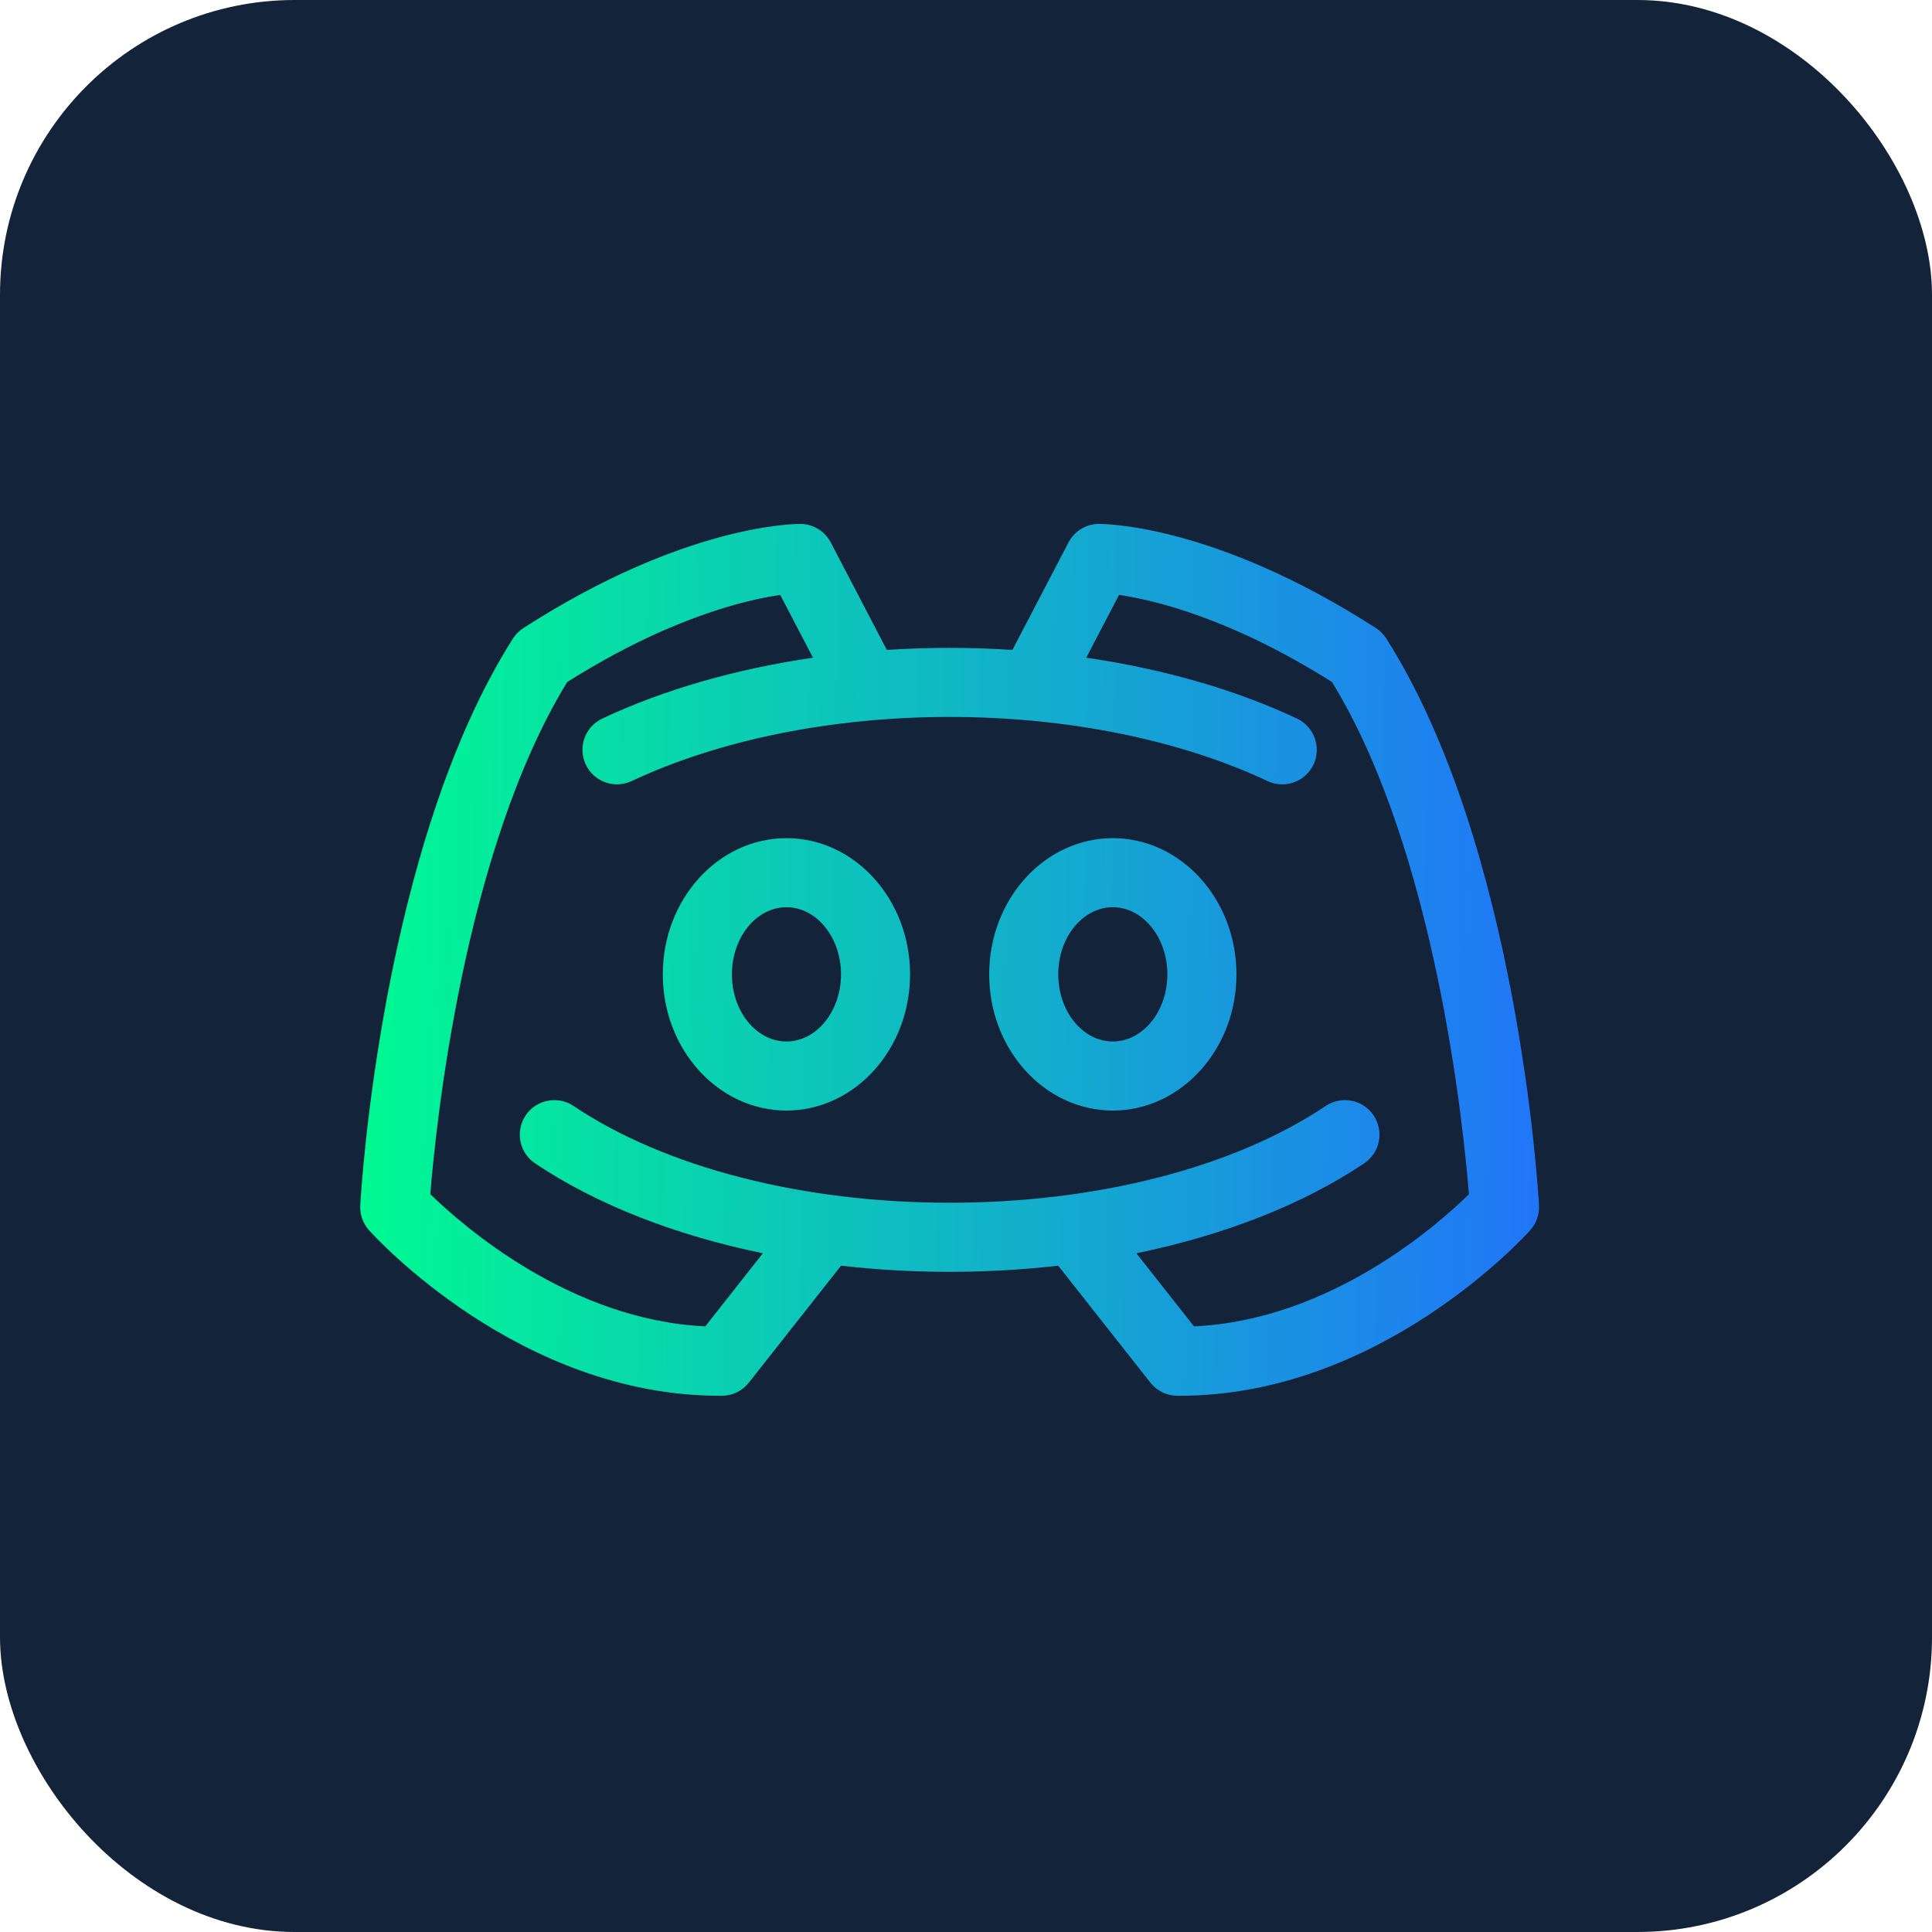
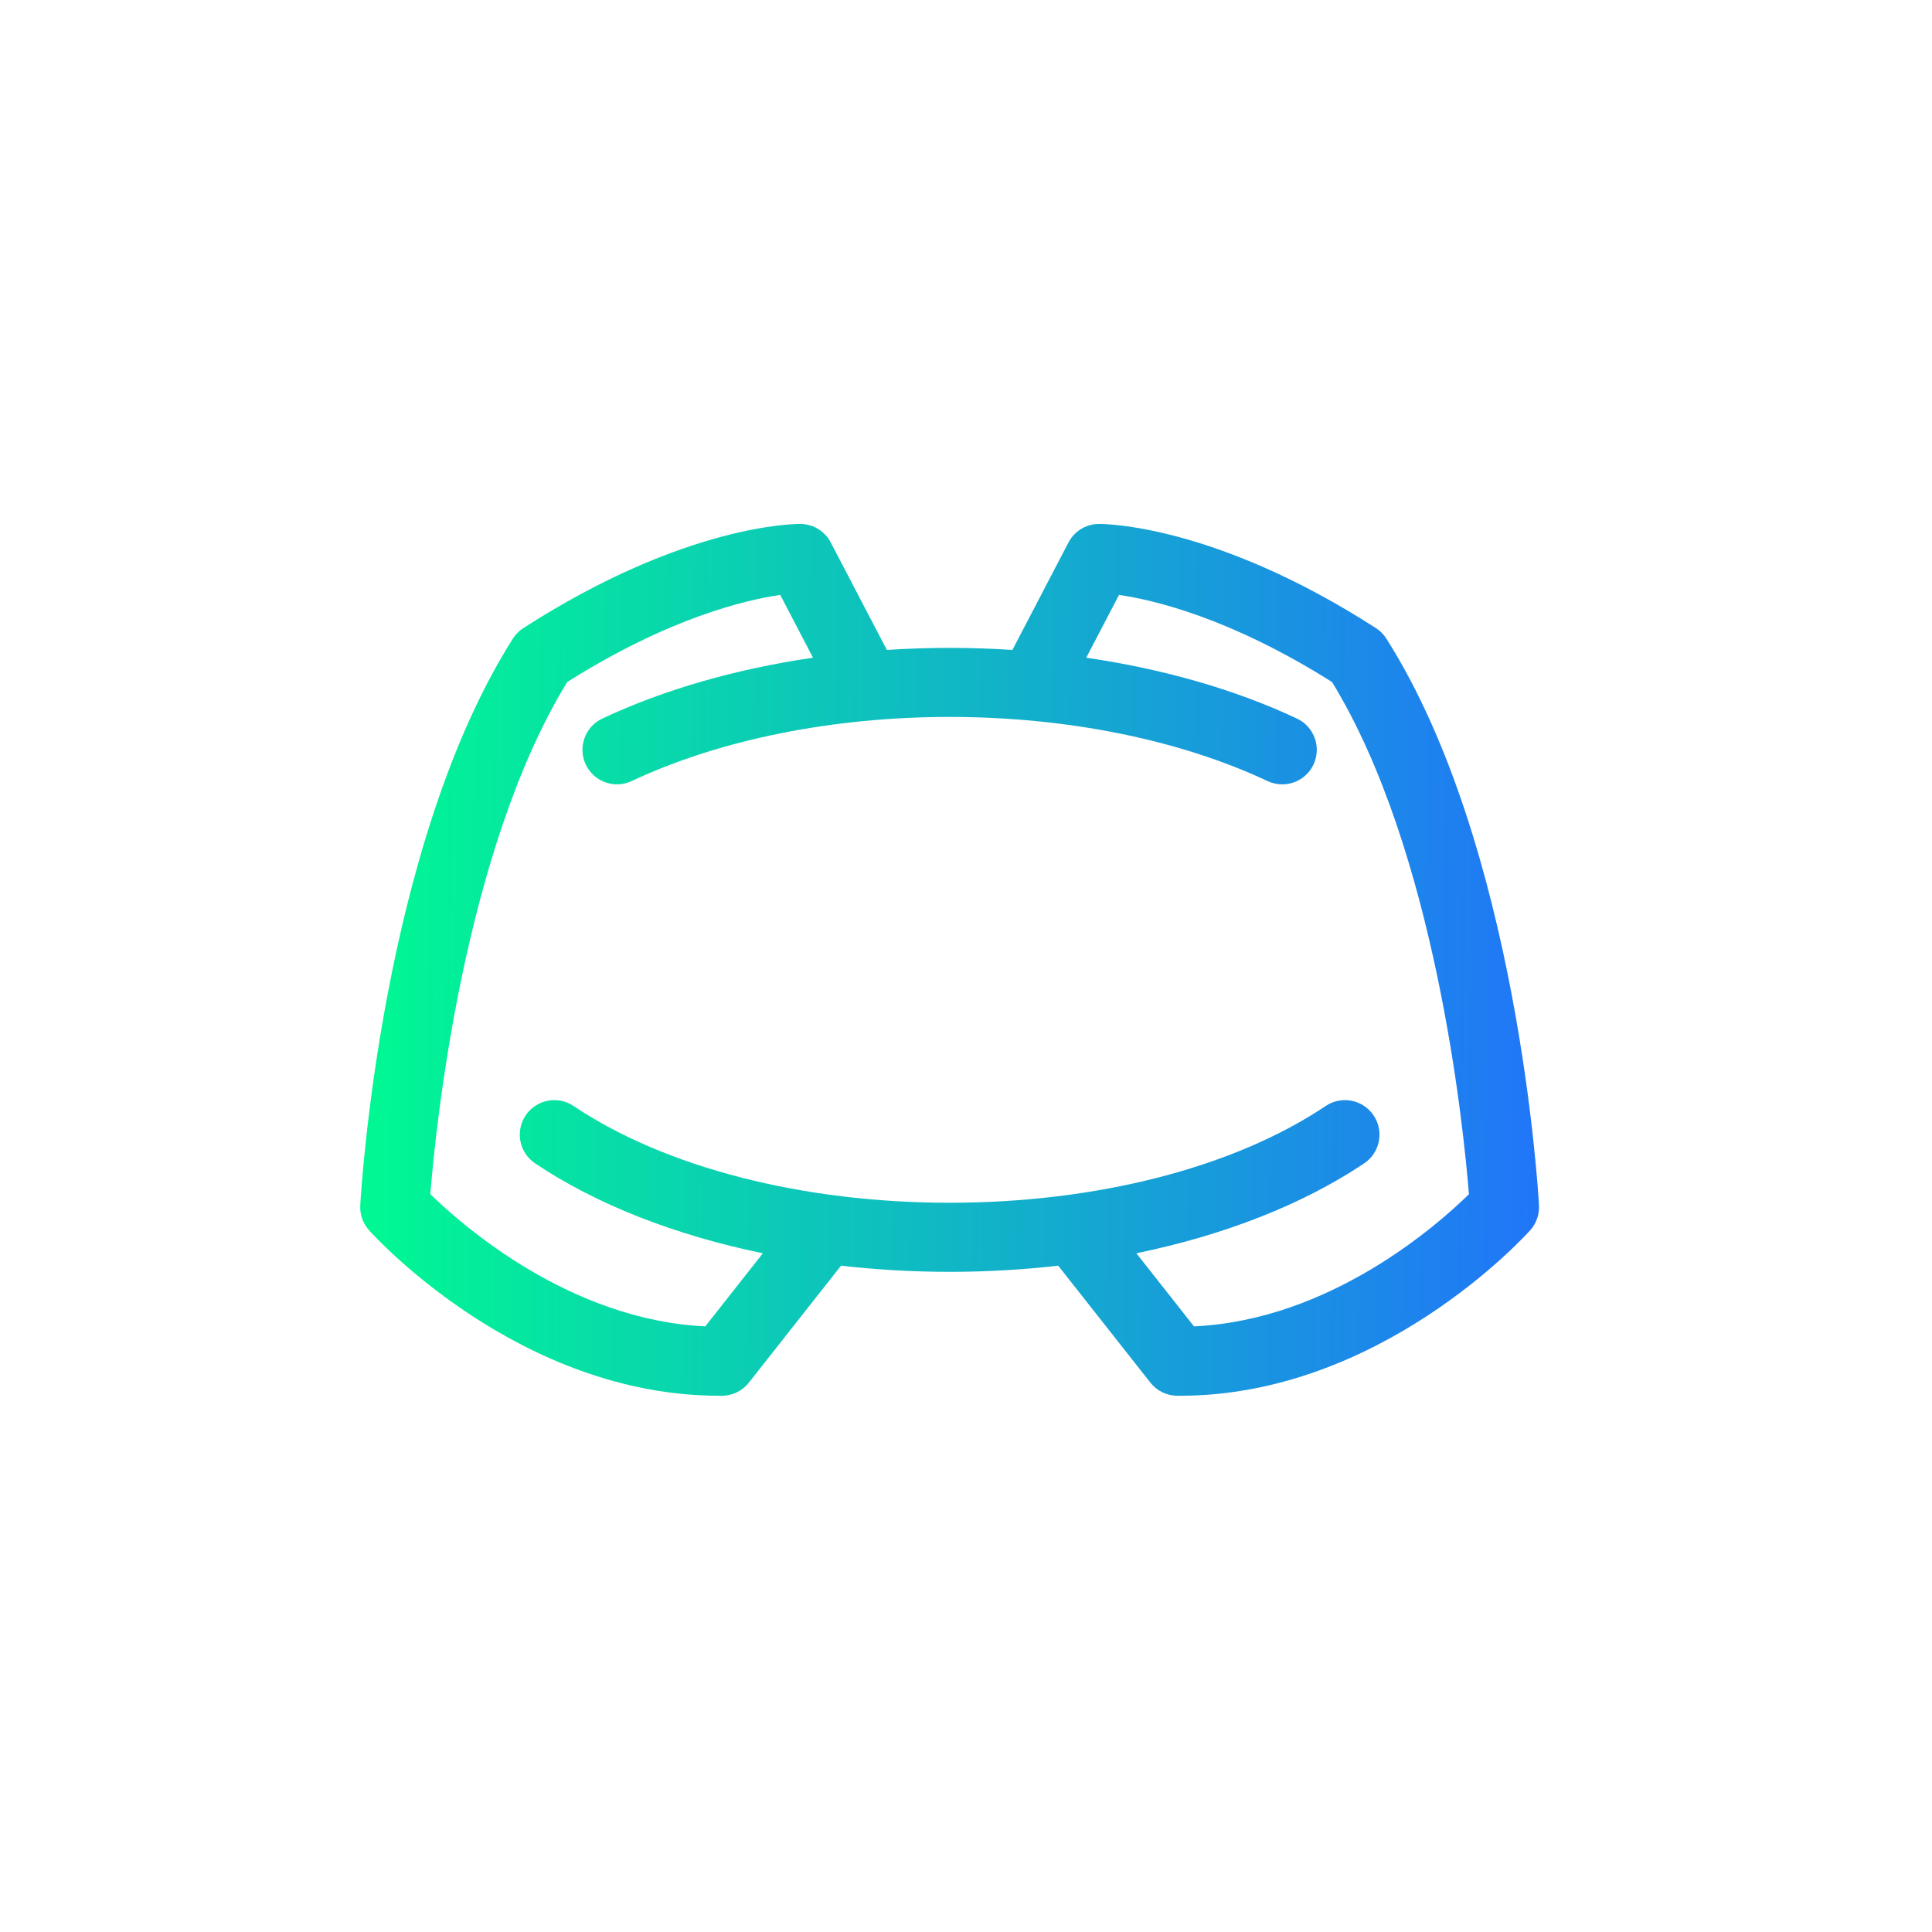
<svg xmlns="http://www.w3.org/2000/svg" width="59" height="59" viewBox="0 0 59 59" fill="none">
-   <rect width="59" height="59" rx="9" fill="#12233A" />
-   <path d="M24.017 25.596C21.935 25.596 20.241 27.462 20.241 29.755C20.241 32.048 21.935 33.914 24.017 33.914C26.098 33.914 27.792 32.048 27.792 29.755C27.792 27.462 26.098 25.596 24.017 25.596ZM24.017 31.805C23.098 31.805 22.351 30.885 22.351 29.755C22.351 28.625 23.098 27.705 24.017 27.705C24.935 27.705 25.683 28.625 25.683 29.755C25.683 30.885 24.935 31.805 24.017 31.805Z" fill="url(#paint0_linear_65_14)" />
-   <path d="M33.983 25.596C31.901 25.596 30.208 27.462 30.208 29.755C30.208 32.048 31.901 33.914 33.983 33.914C36.065 33.914 37.759 32.048 37.759 29.755C37.759 27.462 36.065 25.596 33.983 25.596ZM33.983 31.805C33.065 31.805 32.317 30.885 32.317 29.755C32.317 28.625 33.065 27.705 33.983 27.705C34.902 27.705 35.649 28.625 35.649 29.755C35.649 30.885 34.902 31.805 33.983 31.805Z" fill="url(#paint1_linear_65_14)" />
  <path d="M46.998 36.806C46.974 36.36 46.343 25.812 42.337 19.502C42.255 19.373 42.146 19.263 42.018 19.181C37.065 15.991 33.691 16.001 33.55 16C33.141 16.005 32.789 16.243 32.619 16.587L30.917 19.848C30.283 19.806 29.643 19.785 29 19.785C28.357 19.785 27.717 19.806 27.083 19.848L25.383 16.591C25.214 16.245 24.86 16.006 24.45 16C24.308 15.999 20.934 15.992 15.982 19.181C15.854 19.264 15.745 19.373 15.663 19.502C11.657 25.812 11.027 36.36 11.002 36.806C10.986 37.085 11.082 37.36 11.269 37.568C11.455 37.776 15.867 42.624 21.967 42.624C21.994 42.624 22.022 42.624 22.05 42.624C22.37 42.622 22.672 42.474 22.87 42.222L25.684 38.652C26.765 38.775 27.874 38.84 29 38.84C30.126 38.84 31.236 38.775 32.316 38.652L35.13 42.222C35.328 42.474 35.63 42.622 35.95 42.624C35.978 42.624 36.005 42.624 36.033 42.624C42.132 42.624 46.545 37.776 46.731 37.568C46.918 37.36 47.014 37.085 46.998 36.806ZM36.462 40.505L34.703 38.273C37.381 37.722 39.784 36.785 41.66 35.526C42.143 35.202 42.273 34.547 41.948 34.063C41.623 33.579 40.968 33.45 40.484 33.775C37.685 35.653 33.499 36.73 29 36.73C24.501 36.73 20.315 35.653 17.515 33.775C17.032 33.45 16.377 33.579 16.052 34.063C15.728 34.547 15.857 35.202 16.34 35.526C18.216 36.785 20.619 37.722 23.297 38.273L21.538 40.505C17.408 40.313 14.122 37.425 13.141 36.467C13.305 34.423 14.155 25.995 17.322 20.828C20.432 18.865 22.779 18.319 23.827 18.168L24.828 20.085C22.475 20.429 20.271 21.06 18.393 21.944C17.866 22.192 17.64 22.82 17.888 23.347C18.136 23.874 18.765 24.1 19.291 23.852C21.974 22.59 25.422 21.894 29 21.894C32.579 21.894 36.027 22.59 38.709 23.853C38.854 23.921 39.007 23.953 39.157 23.953C39.553 23.953 39.932 23.729 40.112 23.348C40.36 22.821 40.134 22.192 39.607 21.944C37.73 21.06 35.525 20.429 33.172 20.085L34.173 18.168C35.221 18.319 37.568 18.865 40.678 20.828C43.842 25.99 44.695 34.427 44.859 36.469C43.88 37.429 40.609 40.315 36.462 40.505Z" fill="url(#paint2_linear_65_14)" />
  <defs>
    <linearGradient id="paint0_linear_65_14" x1="11" y1="29.622" x2="47.486" y2="30.108" gradientUnits="userSpaceOnUse">
      <stop stop-color="#00F992" />
      <stop offset="1" stop-color="#2174F9" />
    </linearGradient>
    <linearGradient id="paint1_linear_65_14" x1="11" y1="29.622" x2="47.486" y2="30.108" gradientUnits="userSpaceOnUse">
      <stop stop-color="#00F992" />
      <stop offset="1" stop-color="#2174F9" />
    </linearGradient>
    <linearGradient id="paint2_linear_65_14" x1="11" y1="29.622" x2="47.486" y2="30.108" gradientUnits="userSpaceOnUse">
      <stop stop-color="#00F992" />
      <stop offset="1" stop-color="#2174F9" />
    </linearGradient>
  </defs>
</svg>